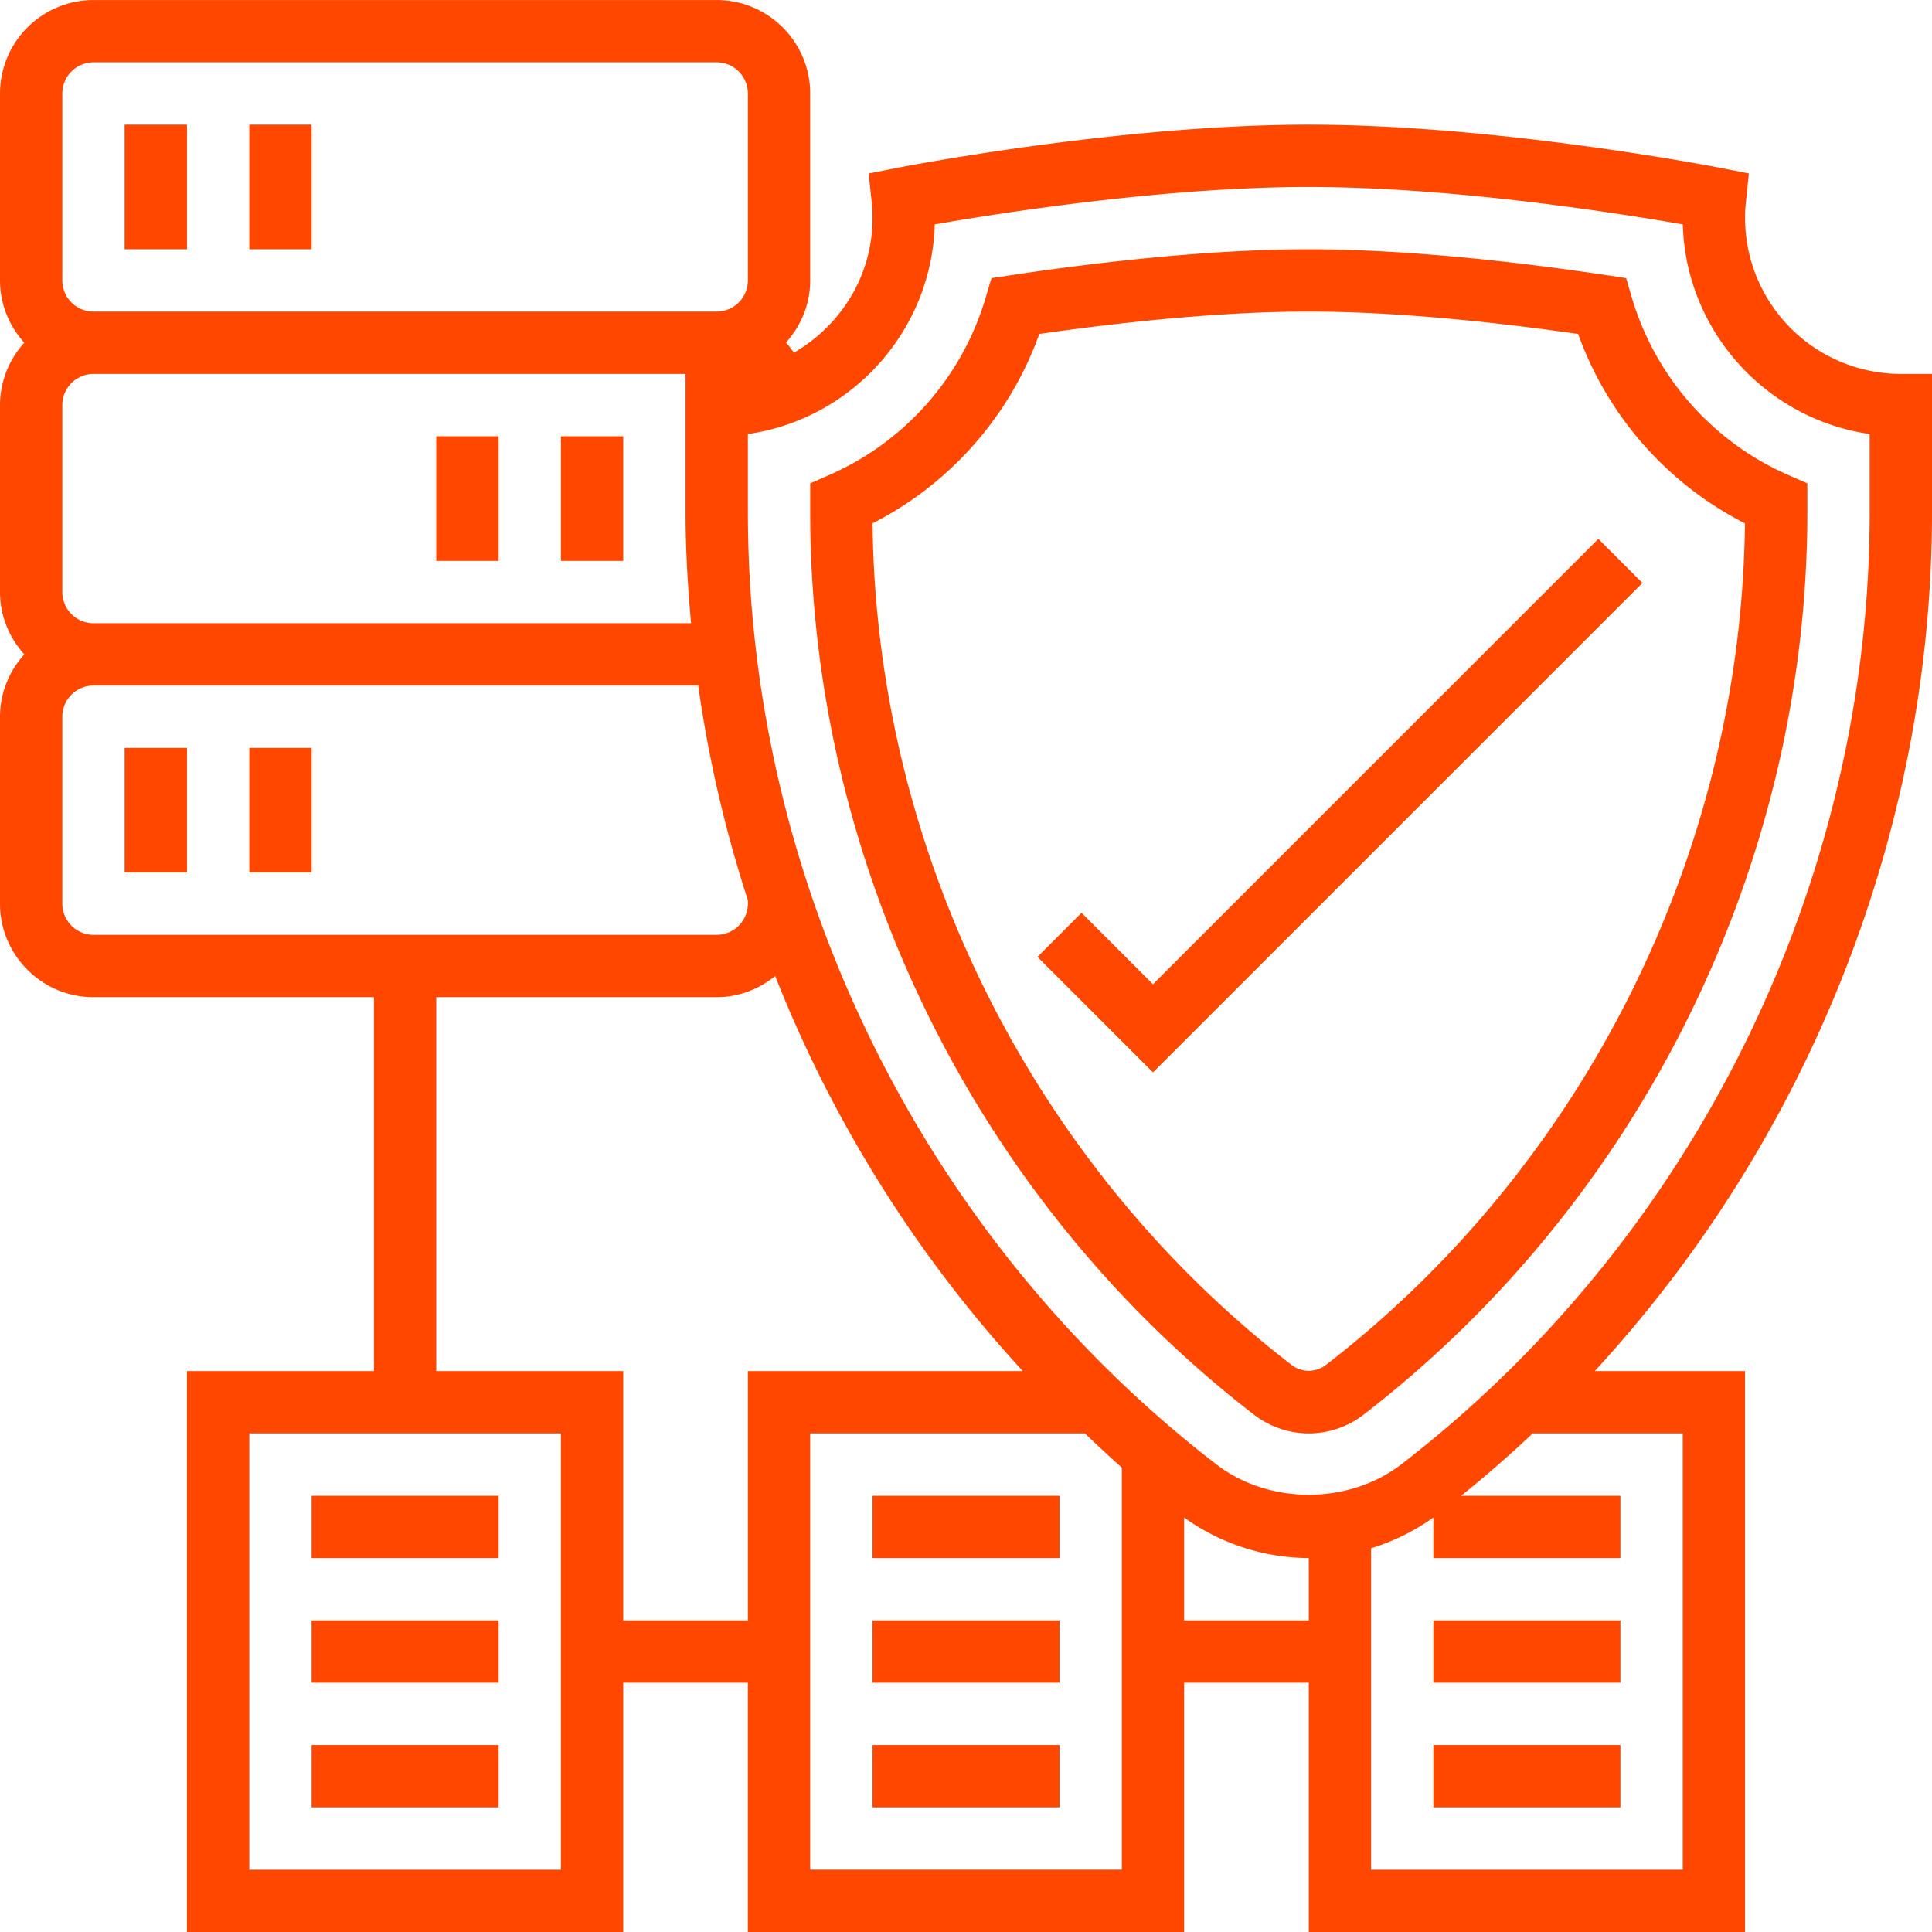
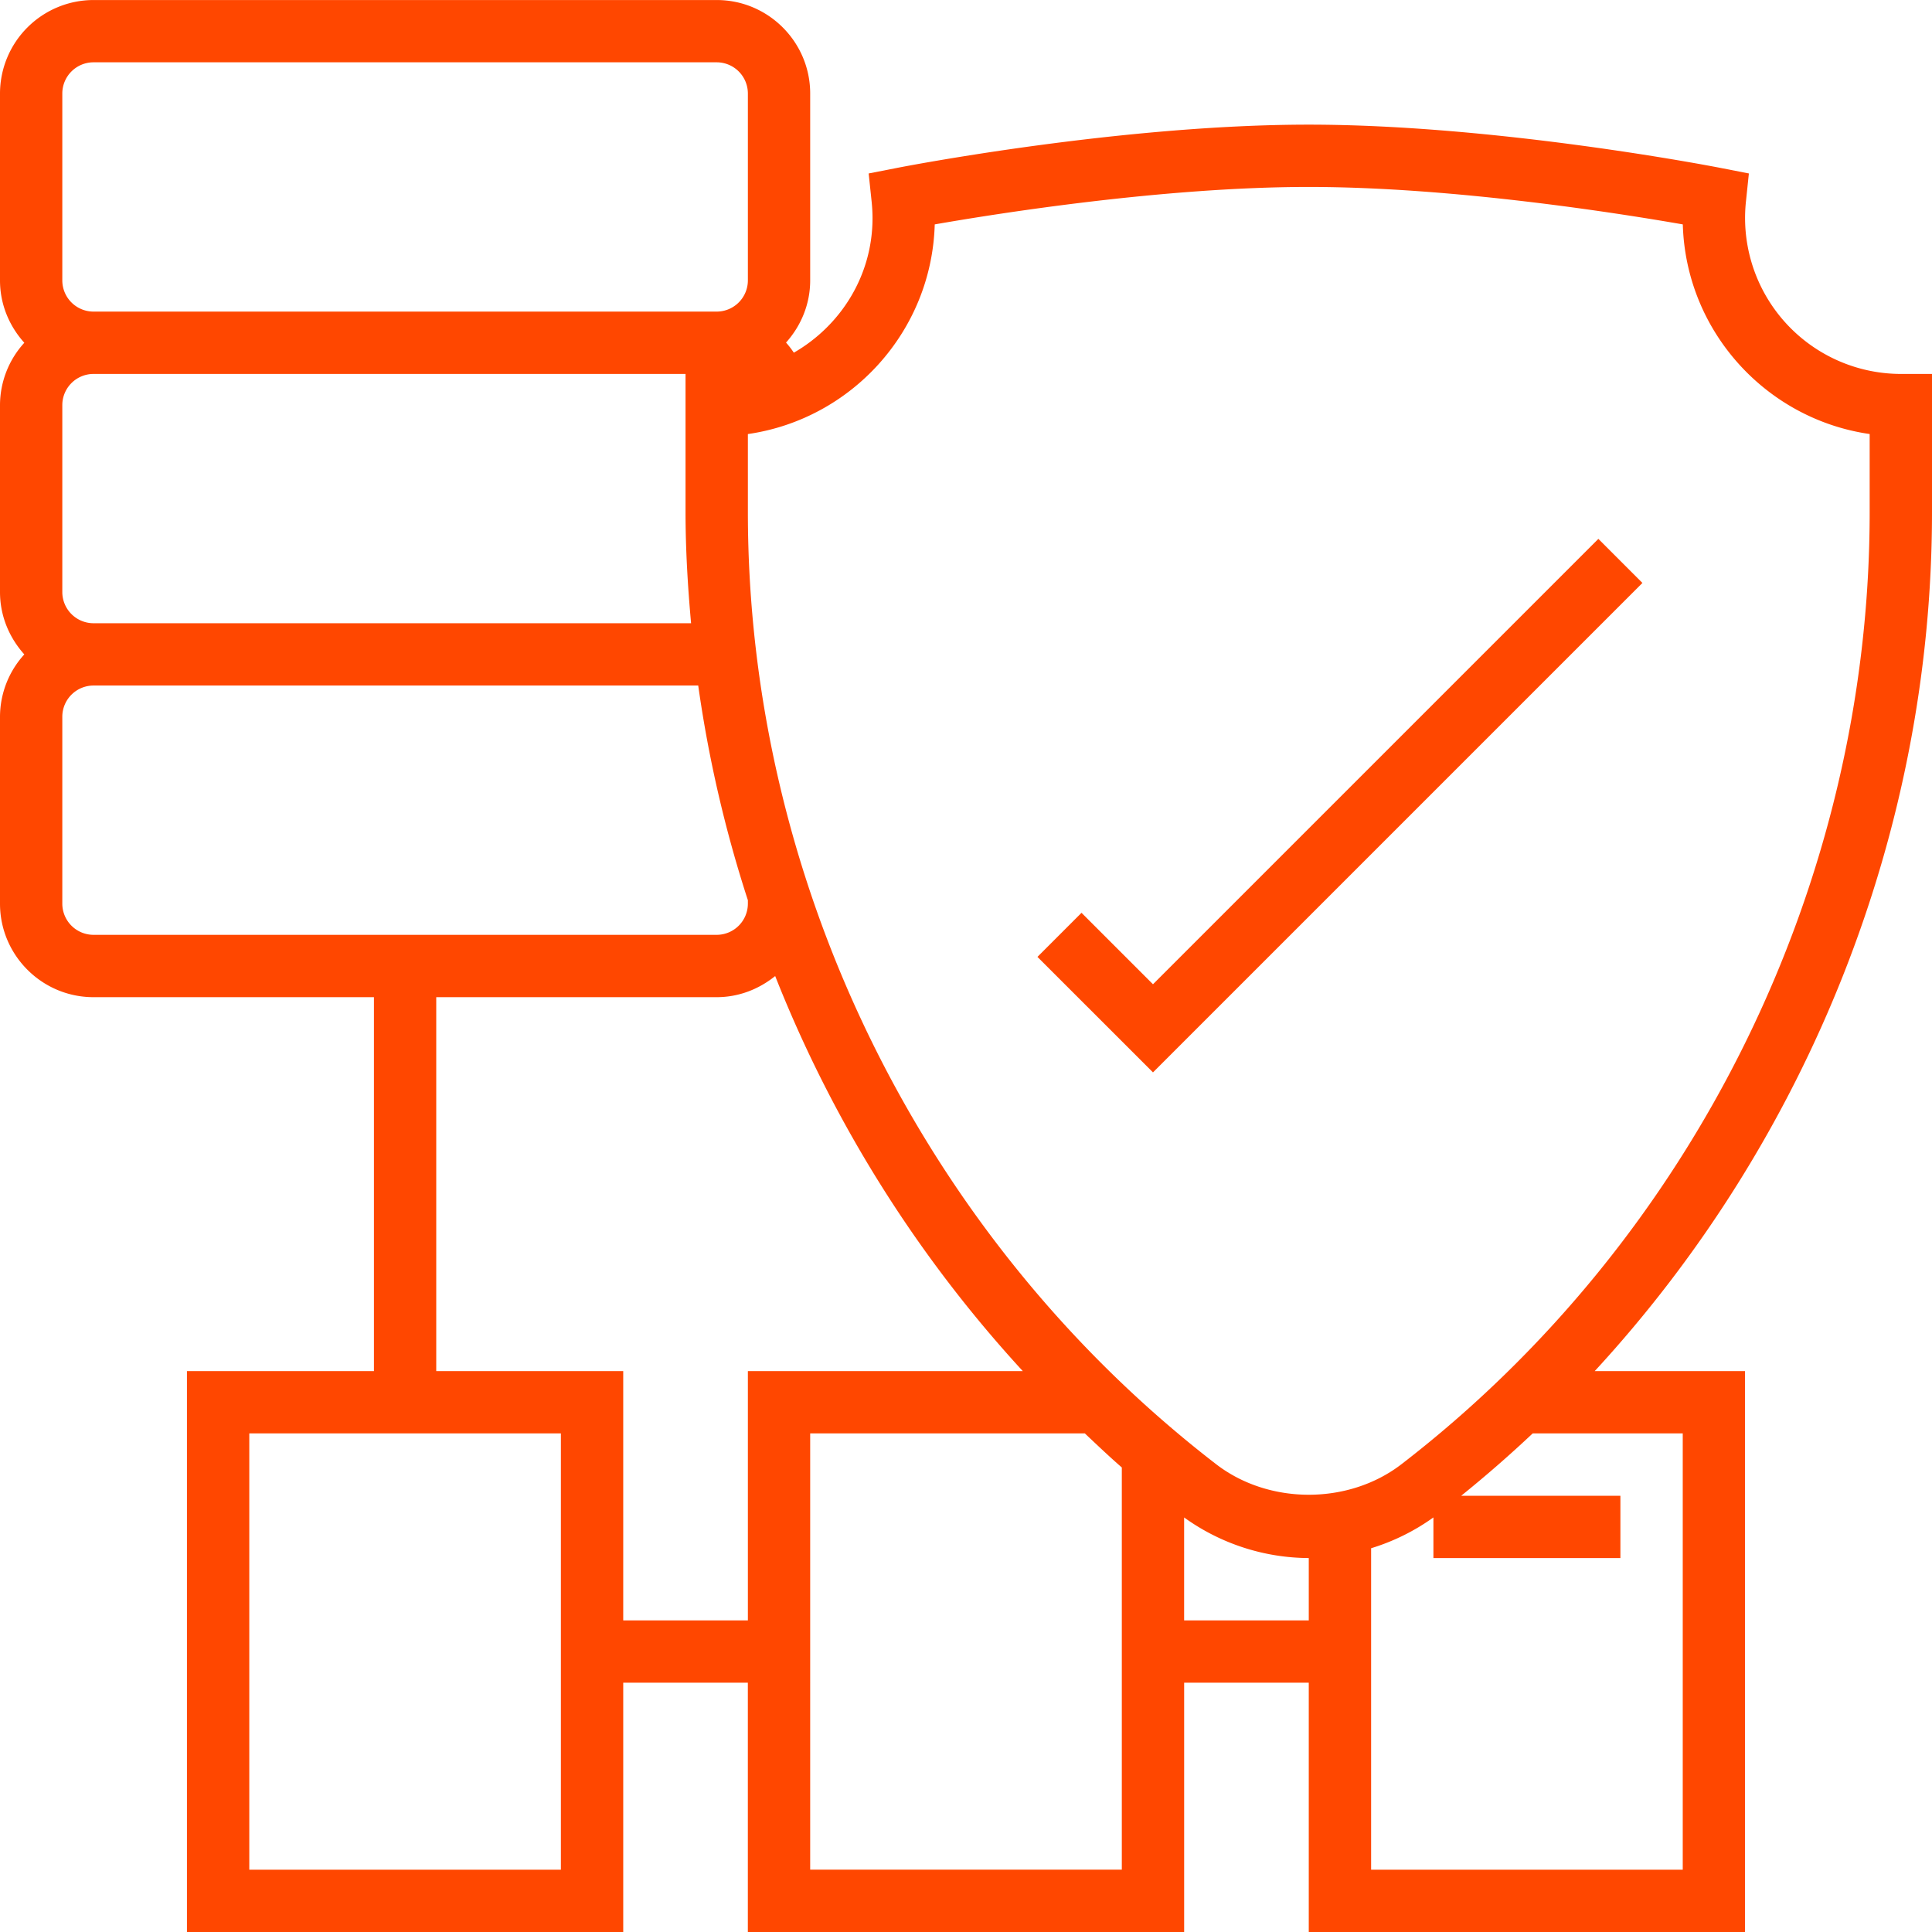
<svg xmlns="http://www.w3.org/2000/svg" width="60" height="60" viewBox="0 0 60 60" fill="none">
-   <path fill="#FF4700" d="M3.871 3.871h1.936v3.87H3.87v-3.87ZM7.742 3.871h1.935v3.87H7.742v-3.87ZM3.871 23.226h1.936v3.87H3.87v-3.87ZM7.742 23.226h1.935v3.87H7.742v-3.87ZM13.548 13.548h1.936v3.871h-1.936v-3.87ZM17.42 13.548h1.935v3.871h-1.936v-3.87ZM9.677 46.452h5.807v1.935H9.677v-1.935ZM9.677 50.323h5.807v1.935H9.677v-1.935ZM9.677 54.194h5.807v1.935H9.677v-1.935ZM27.097 46.452h5.806v1.935h-5.806v-1.935ZM27.097 50.323h5.806v1.935h-5.806v-1.935ZM27.097 54.194h5.806v1.935h-5.806v-1.935ZM44.516 50.323h5.807v1.935h-5.807v-1.935ZM44.516 54.194h5.807v1.935h-5.807v-1.935ZM50.675 9.23l-.174-.593-.611-.092c-2.444-.366-6.031-.803-9.245-.803-3.214 0-6.801.437-9.245.804l-.61.092-.175.592a8.71 8.71 0 0 1-4.875 5.528l-.579.253v.895c0 10.9 5.154 21.378 13.788 28.032a2.796 2.796 0 0 0 1.696.578c.61 0 1.212-.205 1.697-.578 8.633-6.654 13.787-17.133 13.787-28.031v-.895l-.58-.254a8.715 8.715 0 0 1-4.874-5.529ZM41.16 42.403a.874.874 0 0 1-1.032 0c-8.068-6.218-12.922-15.972-13.03-26.15a10.64 10.64 0 0 0 5.179-5.882c2.342-.335 5.52-.695 8.367-.695 2.847 0 6.025.36 8.367.696a10.636 10.636 0 0 0 5.18 5.882c-.109 10.177-4.963 19.932-13.031 26.15Z" />
  <path fill="#FF4700" d="M60 11.613h-.968a4.844 4.844 0 0 1-4.811-5.346l.092-.88-.87-.17c-.281-.055-6.965-1.346-12.798-1.346-5.832 0-12.517 1.29-12.798 1.346l-.87.17.093.88c.017.167.027.336.027.507 0 1.792-.992 3.343-2.444 4.179a2.729 2.729 0 0 0-.242-.314c.46-.513.75-1.186.75-1.93V2.904c0-1.6-1.302-2.903-2.903-2.903H2.903A2.907 2.907 0 0 0 0 2.903V8.71c0 .746.291 1.42.755 1.935A2.884 2.884 0 0 0 0 12.581v5.806c0 .746.291 1.42.755 1.936A2.884 2.884 0 0 0 0 22.258v5.806c0 1.601 1.303 2.904 2.903 2.904h8.71V42.58H5.806V60h13.549v-7.742h3.87V60h13.55v-7.742h3.87V60h13.548V42.58h-4.667C56.166 35.38 60 25.802 60 15.908v-4.294ZM1.935 18.387v-5.806a.97.97 0 0 1 .968-.968H21.29v4.294c0 1.155.069 2.304.172 3.448H2.903a.97.97 0 0 1-.968-.968Zm0-15.484a.97.97 0 0 1 .968-.968h19.355a.97.97 0 0 1 .968.968V8.71a.97.97 0 0 1-.968.967H2.903a.97.97 0 0 1-.968-.967V2.903Zm0 25.162v-5.807a.97.97 0 0 1 .968-.968h18.781c.32 2.27.837 4.5 1.542 6.667v.107a.97.97 0 0 1-.968.968H2.903a.97.97 0 0 1-.968-.968Zm15.484 30H7.742V44.516h9.677v13.549Zm1.936-7.742V42.58h-5.807V30.968h8.71c.69 0 1.317-.253 1.816-.656a39.646 39.646 0 0 0 7.69 12.269h-8.538v7.742h-3.871Zm5.806 7.742V44.516h8.53c.378.357.755.716 1.148 1.058v12.49H25.16Zm11.613-7.742v-3.197a6.674 6.674 0 0 0 3.871 1.261v1.936h-3.87Zm15.484 7.742h-9.677v-9.983a6.634 6.634 0 0 0 1.935-.957v1.262h5.807v-1.935h-4.944a38.57 38.57 0 0 0 2.22-1.936h4.66v13.549Zm5.806-42.158c0 11.495-5.435 22.547-14.54 29.565-1.641 1.265-4.116 1.265-5.756 0-9.106-7.019-14.542-18.07-14.542-29.565V13.48c3.216-.463 5.71-3.192 5.803-6.511 1.963-.343 7.13-1.163 11.616-1.163 4.487 0 9.653.82 11.616 1.163.094 3.32 2.588 6.048 5.803 6.51v2.428Z" />
  <path fill="#FF4700" d="m35.807 30.567-2.22-2.219-1.368 1.369 3.588 3.587 15.2-15.2-1.368-1.369-13.832 13.832Z" />
</svg>